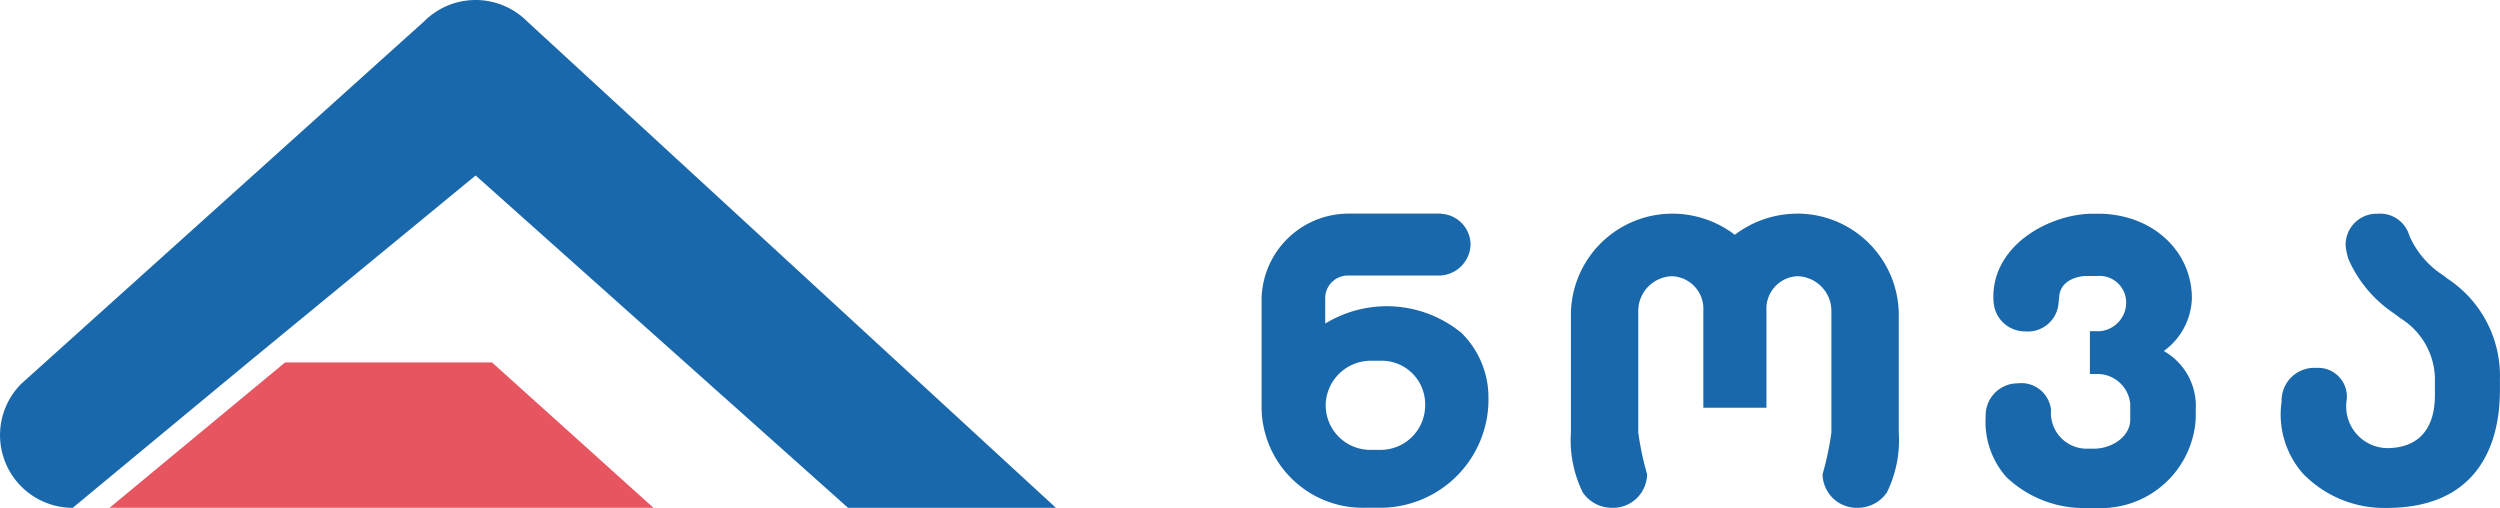
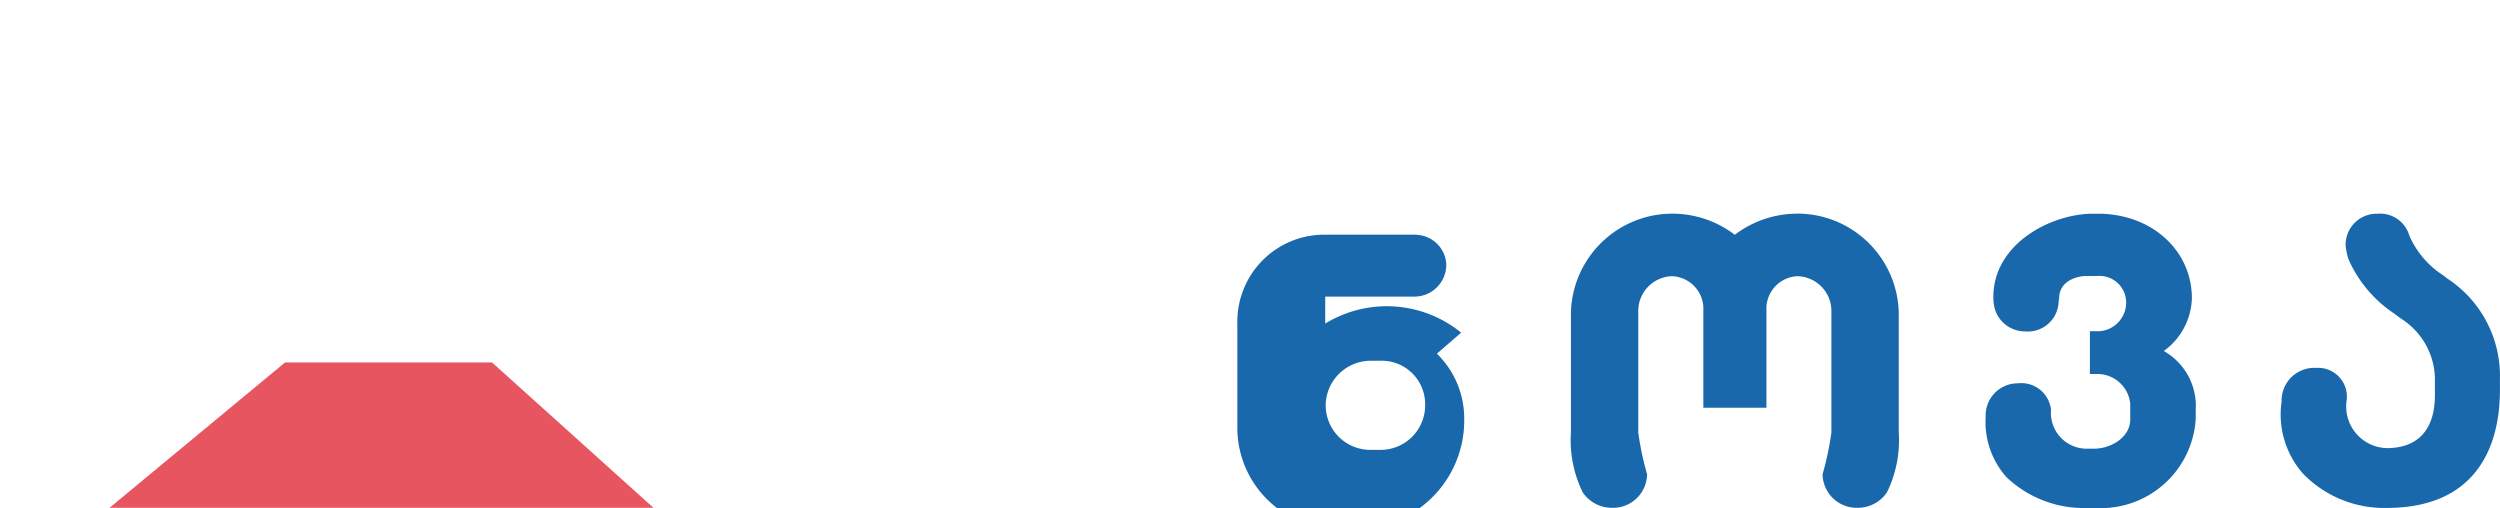
<svg xmlns="http://www.w3.org/2000/svg" width="219.266" height="44.556" viewBox="0 0 219.266 44.556">
  <g id="logo_6_" data-name="logo (6)" transform="translate(-121 -21.98)" style="isolation: isolate">
    <g id="Group_5004" data-name="Group 5004" transform="translate(121.001 21.98)">
      <g id="Group_5003" data-name="Group 5003" transform="translate(0 0)">
        <g id="Group_5002" data-name="Group 5002">
          <path id="Path_13986" data-name="Path 13986" d="M287.5,169.427l-15.393,12.749h47.705l-14.159-12.749Z" transform="translate(-262.501 -137.639)" fill="#e75560" />
-           <path id="Path_13987" data-name="Path 13987" d="M333.448,170.833h18.23l-46.384-42.671a6.38,6.38,0,0,0-9.017,0l-35.337,31.79a6.375,6.375,0,0,0,4.509,10.883l15.391-12.749,19.945-16.4Z" transform="translate(-259.071 -126.296)" fill="#1968ab" />
          <g id="Group_5001" data-name="Group 5001" transform="translate(110.644 18.735)">
            <path id="Path_13988" data-name="Path 13988" d="M506.1,163.765a5.927,5.927,0,0,0,2.457-4.625c0-4.2-3.543-7.413-8.226-7.413h-.443c-3.656,0-8.645,2.594-8.742,7.153a4.979,4.979,0,0,0,.035.75,2.755,2.755,0,0,0,2.737,2.419,2.7,2.7,0,0,0,2.949-2.57l.048-.369c.041-1.677,1.907-1.92,2.322-1.92h1.03a2.337,2.337,0,0,1,2.526,2.3,2.523,2.523,0,0,1-2.336,2.543h-.846v3.753h.677a2.891,2.891,0,0,1,2.861,2.6v1.4c0,1.523-1.65,2.551-3.179,2.551h-.62a3.138,3.138,0,0,1-3.147-3.4,2.621,2.621,0,0,0-2.923-2.333,2.812,2.812,0,0,0-2.81,2.931,7.281,7.281,0,0,0,1.814,5.288,9.837,9.837,0,0,0,6.93,2.718h1a8.33,8.33,0,0,0,8.68-7.833v-.795a5.524,5.524,0,0,0-2.8-5.14" transform="translate(-426.959 -151.719)" fill="#1968ab" />
            <path id="Path_13989" data-name="Path 13989" d="M540.12,157.319l-.24-.181h0a7.909,7.909,0,0,1-2.933-3.386c-.03-.092-.067-.181-.1-.272a2.661,2.661,0,0,0-2.72-1.748,2.723,2.723,0,0,0-2.81,2.82,5.7,5.7,0,0,0,.246,1.163,11.089,11.089,0,0,0,4.007,4.769q.305.224.6.445a6.358,6.358,0,0,1,2.976,5.147v1.572c0,2.942-1.421,4.641-4.223,4.641a3.656,3.656,0,0,1-3.522-4.176,2.518,2.518,0,0,0-2.638-2.861A2.874,2.874,0,0,0,525.7,168.2a7.863,7.863,0,0,0,1.865,6.315,9.918,9.918,0,0,0,7.339,3.02c9.593,0,9.945-7.981,9.945-10.421v-.874a10.21,10.21,0,0,0-4.732-8.9" transform="translate(-436.234 -151.721)" fill="#1968ab" />
-             <path id="Path_13990" data-name="Path 13990" d="M418.645,168.562a3.91,3.91,0,0,1-3.94,3.88h-.842a3.91,3.91,0,0,1-3.94-3.88v-.17a3.961,3.961,0,0,1,3.94-3.767h.842a3.815,3.815,0,0,1,3.94,3.767Zm3.157-6.4h0a10.332,10.332,0,0,0-11.921-.795V159a2,2,0,0,1,2.127-1.845h7.873a2.805,2.805,0,0,0,2.747-2.723,2.721,2.721,0,0,0-2.592-2.694v-.016h-8.022a7.63,7.63,0,0,0-7.715,7.789v9.062a8.871,8.871,0,0,0,9.033,8.947h1.456a9.5,9.5,0,0,0,9.41-9.33v-.3a7.947,7.947,0,0,0-2.394-5.73" transform="translate(-404.295 -151.721)" fill="#1968ab" />
+             <path id="Path_13990" data-name="Path 13990" d="M418.645,168.562a3.91,3.91,0,0,1-3.94,3.88h-.842a3.91,3.91,0,0,1-3.94-3.88v-.17a3.961,3.961,0,0,1,3.94-3.767h.842a3.815,3.815,0,0,1,3.94,3.767Zm3.157-6.4h0a10.332,10.332,0,0,0-11.921-.795V159h7.873a2.805,2.805,0,0,0,2.747-2.723,2.721,2.721,0,0,0-2.592-2.694v-.016h-8.022a7.63,7.63,0,0,0-7.715,7.789v9.062a8.871,8.871,0,0,0,9.033,8.947h1.456a9.5,9.5,0,0,0,9.41-9.33v-.3a7.947,7.947,0,0,0-2.394-5.73" transform="translate(-404.295 -151.721)" fill="#1968ab" />
            <path id="Path_13991" data-name="Path 13991" d="M460.983,151.727a9.04,9.04,0,0,0-5.489,1.852,9.043,9.043,0,0,0-5.49-1.852,8.9,8.9,0,0,0-8.884,9.06V170.92a10.353,10.353,0,0,0,1.043,5.263h0a3.092,3.092,0,0,0,2.569,1.343,2.99,2.99,0,0,0,3.068-2.948,25.894,25.894,0,0,1-.774-3.656V160.232a3.053,3.053,0,0,1,2.974-3.02,2.861,2.861,0,0,1,2.734,3.02v8.518h5.535v-8.518a2.848,2.848,0,0,1,2.723-3.02,3.054,3.054,0,0,1,2.974,3.02V170.92a25.869,25.869,0,0,1-.774,3.656,2.992,2.992,0,0,0,3.069,2.949,3.092,3.092,0,0,0,2.569-1.343h0a10.354,10.354,0,0,0,1.044-5.263V160.782a8.9,8.9,0,0,0-8.884-9.06" transform="translate(-413.985 -151.722)" fill="#1968ab" />
          </g>
        </g>
      </g>
    </g>
  </g>
</svg>